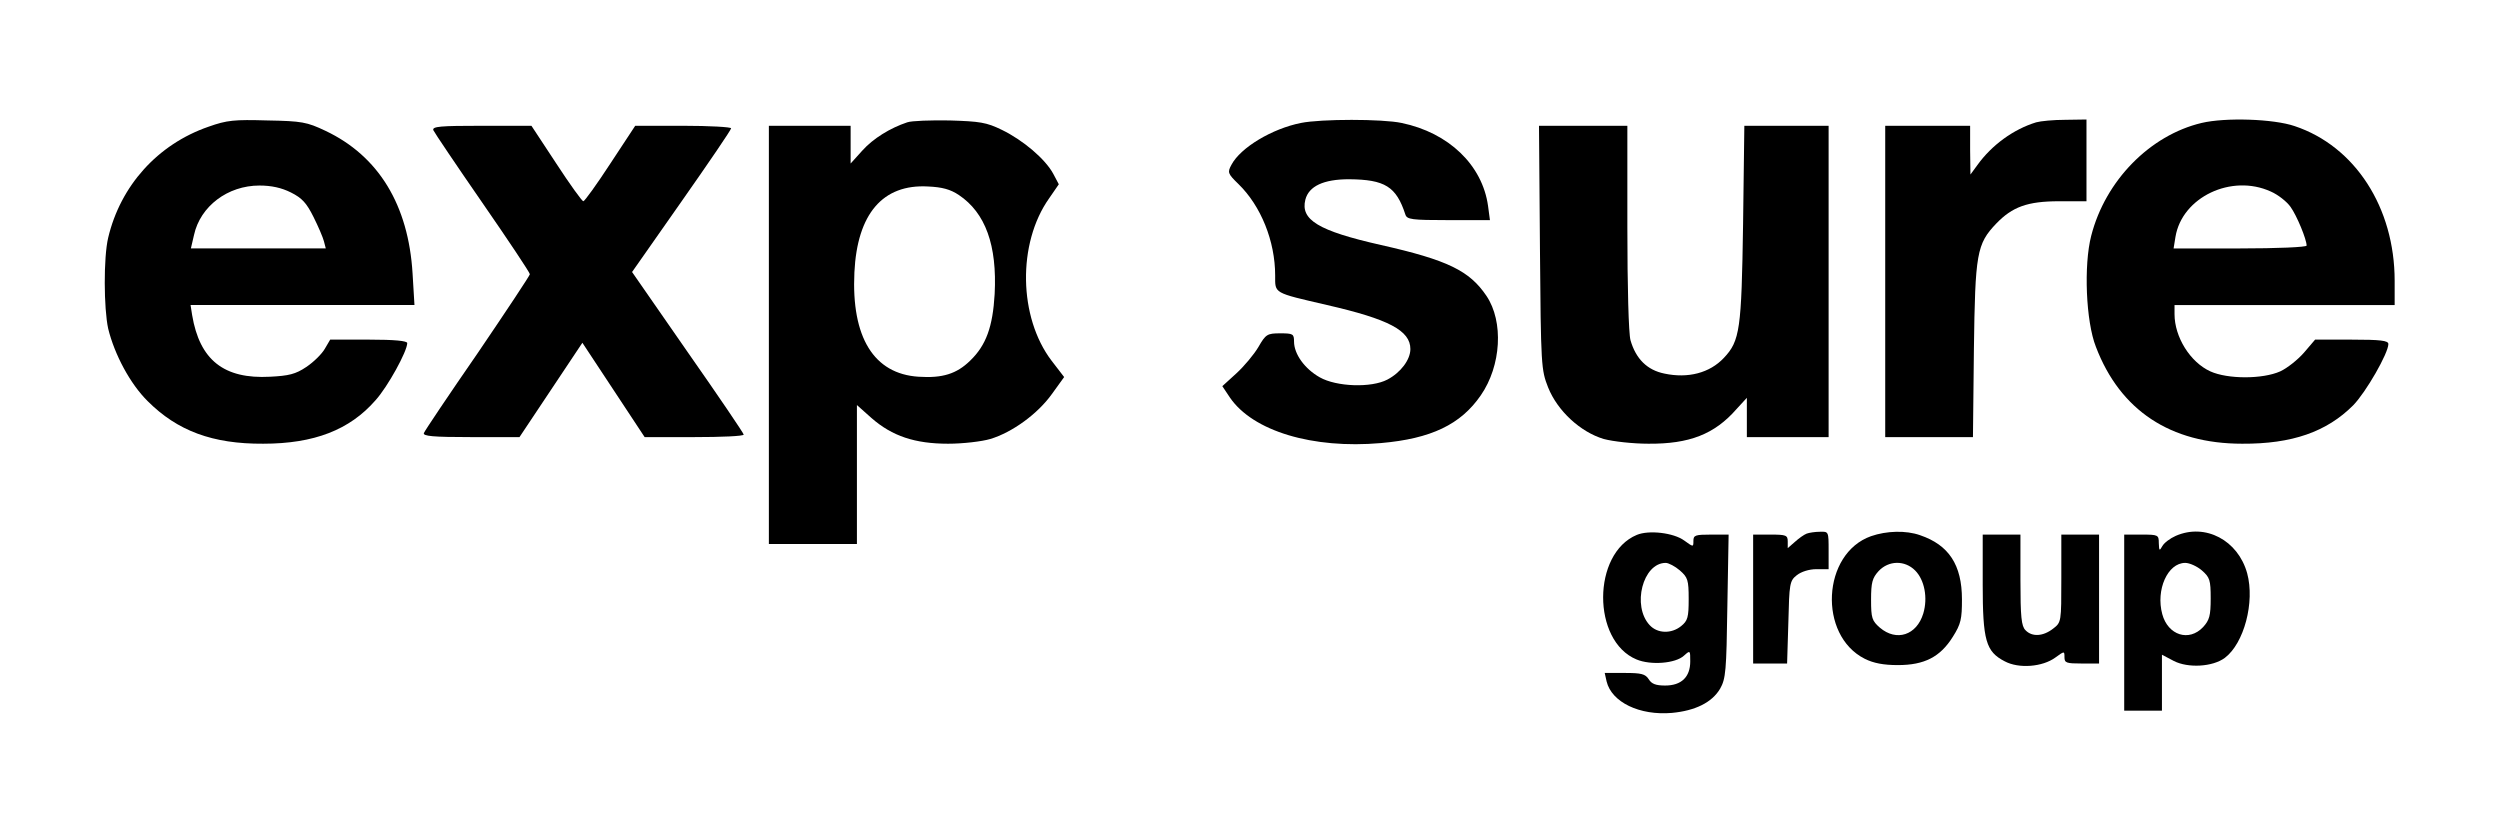
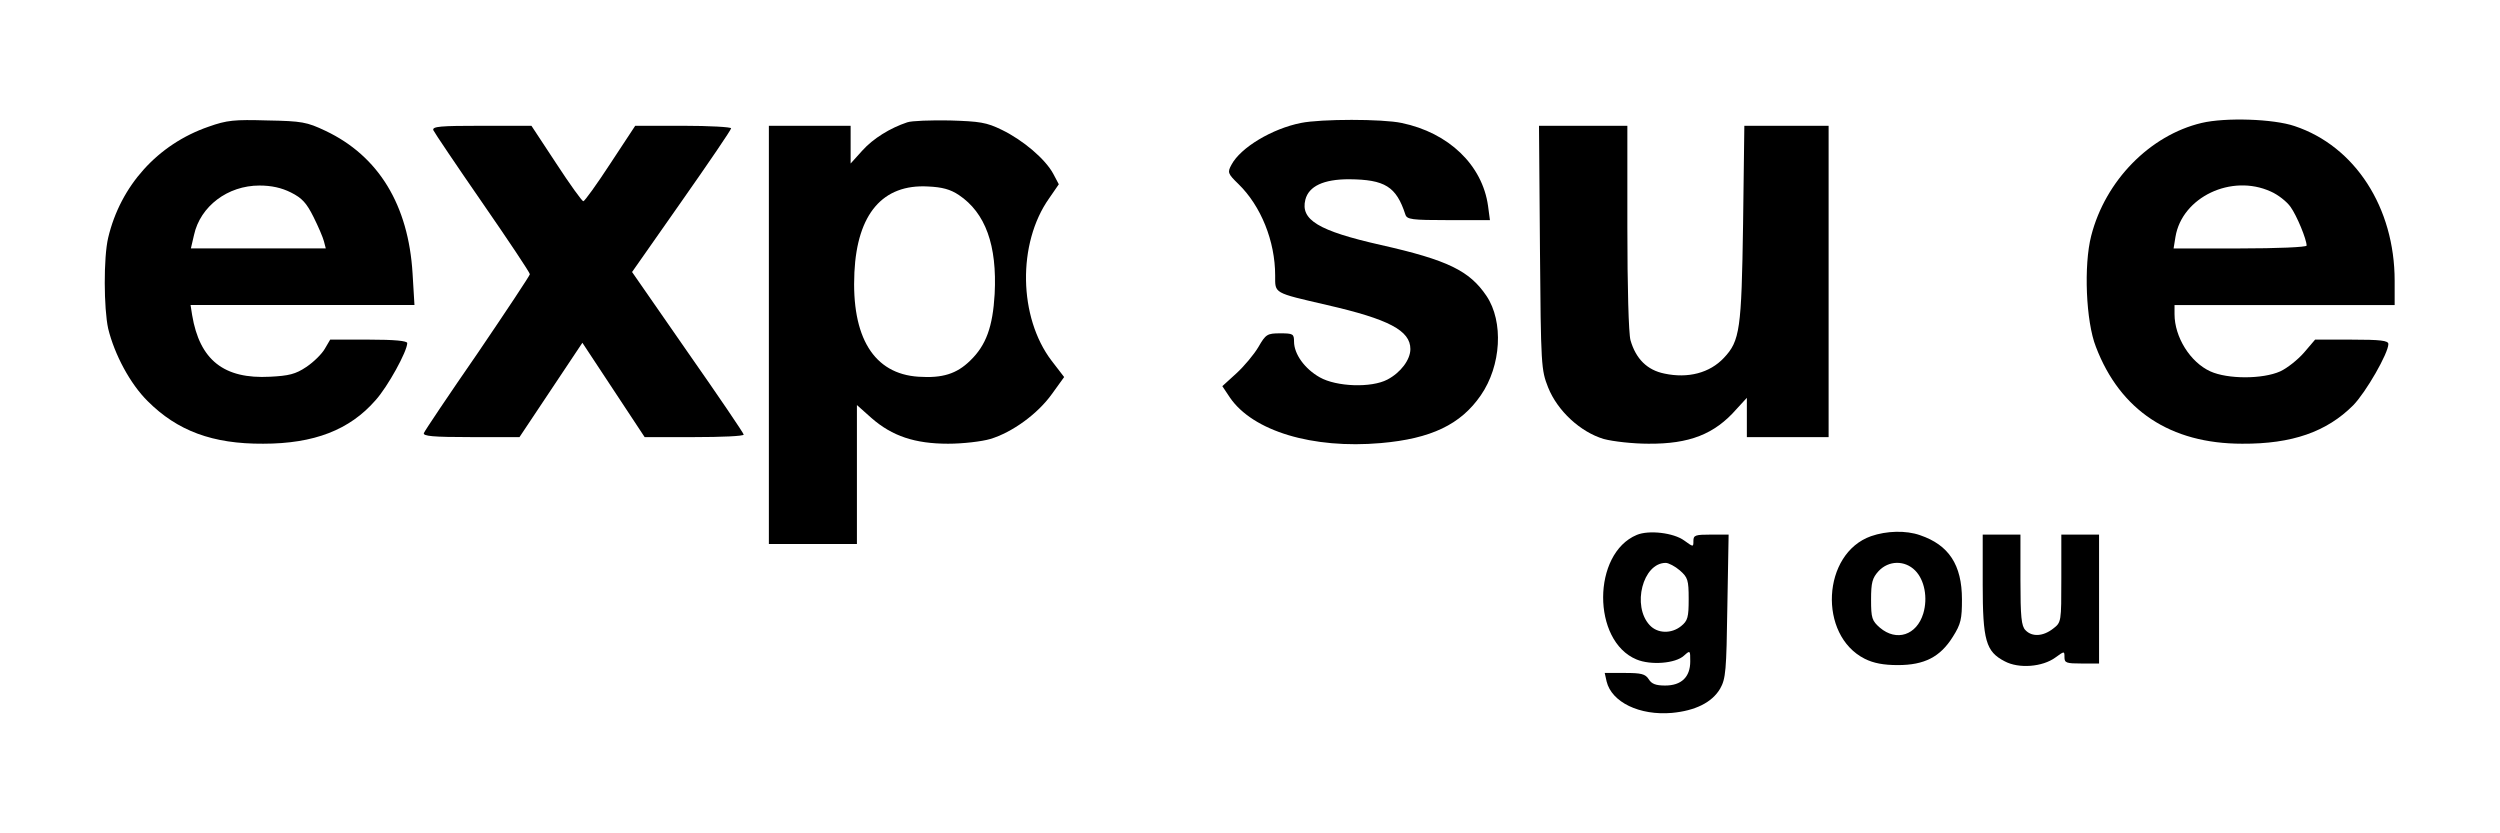
<svg xmlns="http://www.w3.org/2000/svg" version="1.0" width="793.701" height="264.567" viewBox="0 0 794 265" preserveAspectRatio="xMidYMid meet">
  <g transform="translate(0,265) scale(0.1,-0.1)" fill="#000000" stroke="none">
    <path d="M658 2247 c-162 -56 -280 -188 -319 -353 -15 -63 -14 -225 0 -289 20 -82 70 -176 126 -231 94 -94 206 -136 367 -135 162 0 275 44 357 138 39 43 101 156 101 182 0 7 -40 11 -122 11 l-123 0 -17 -29 c-9 -16 -35 -42 -59 -58 -34 -23 -56 -28 -115 -31 -147 -8 -224 53 -248 196 l-5 32 356 0 356 0 -6 100 c-13 218 -108 374 -277 454 -59 28 -75 31 -185 33 -105 3 -128 1 -187 -20z m262 -209 c36 -18 50 -34 72 -78 15 -30 30 -65 33 -77 l6 -23 -214 0 -215 0 10 43 c20 91 107 157 208 157 38 0 70 -7 100 -22z" />
    <path d="M2880 2261 c-54 -18 -108 -51 -143 -90 l-37 -41 0 60 0 60 -130 0 -130 0 0 -665 0 -665 140 0 140 0 0 221 0 221 46 -41 c66 -58 139 -82 244 -82 47 0 107 7 134 15 70 21 151 80 196 143 l39 54 -40 52 c-105 138 -109 373 -8 516 l31 45 -18 34 c-25 46 -95 106 -163 139 -49 24 -70 27 -166 30 -60 1 -121 -1 -135 -6z m164 -231 c85 -57 122 -160 114 -315 -6 -104 -27 -163 -78 -212 -43 -42 -88 -56 -164 -51 -142 9 -214 125 -204 332 9 186 90 281 234 273 45 -2 71 -9 98 -27z" />
    <path d="M4132 2259 c-91 -18 -192 -78 -221 -133 -13 -24 -12 -28 22 -61 72 -70 117 -182 117 -291 0 -58 -7 -54 165 -94 196 -45 265 -81 265 -140 0 -34 -31 -75 -73 -97 -51 -27 -162 -23 -215 7 -48 27 -82 74 -82 114 0 24 -3 26 -44 26 -41 0 -46 -3 -69 -43 -14 -24 -46 -62 -70 -84 l-45 -41 24 -36 c73 -107 263 -164 480 -145 160 14 254 59 318 152 65 94 73 234 18 316 -54 80 -123 114 -336 162 -199 45 -256 80 -240 144 11 43 58 65 139 65 114 -1 150 -23 179 -112 5 -16 20 -18 137 -18 l132 0 -6 45 c-18 130 -125 233 -275 264 -61 13 -256 13 -320 0z" />
-     <path d="M6470 2261 c-72 -22 -141 -72 -187 -136 l-22 -30 -1 78 0 77 -135 0 -135 0 0 -495 0 -495 139 0 140 0 3 278 c4 307 9 336 71 401 51 53 99 71 200 71 l87 0 0 130 0 130 -67 -1 c-38 0 -79 -4 -93 -8z" />
    <path d="M6996 2259 c-164 -39 -306 -183 -351 -359 -24 -93 -17 -272 15 -353 77 -202 237 -308 465 -308 159 -1 269 38 353 122 41 42 112 166 112 195 0 11 -25 14 -117 14 l-116 0 -35 -41 c-20 -23 -54 -50 -76 -60 -56 -25 -167 -25 -222 0 -64 29 -114 109 -114 182 l0 29 350 0 350 0 0 77 c0 233 -126 428 -318 492 -67 23 -220 28 -296 10z m220 -218 c23 -10 51 -32 63 -49 20 -28 51 -103 51 -123 0 -5 -95 -9 -211 -9 l-212 0 6 37 c21 126 178 201 303 144z" />
    <path d="M1373 2236 c3 -7 73 -111 156 -231 83 -120 151 -222 151 -227 0 -4 -75 -117 -166 -251 -92 -133 -169 -248 -171 -254 -4 -10 30 -13 149 -13 l155 0 100 150 100 150 99 -150 99 -150 158 0 c86 0 157 3 157 8 0 4 -80 122 -178 262 l-177 255 157 224 c87 124 158 228 158 233 0 4 -69 8 -152 8 l-153 0 -79 -120 c-43 -66 -82 -120 -86 -120 -4 0 -43 54 -86 120 l-79 120 -159 0 c-130 0 -157 -2 -153 -14z" />
    <path d="M4892 1863 c3 -378 4 -389 26 -445 30 -75 103 -142 177 -164 30 -8 93 -15 142 -15 130 -1 210 30 280 110 l33 36 0 -62 0 -63 130 0 130 0 0 495 0 495 -134 0 -134 0 -4 -312 c-5 -336 -10 -372 -61 -426 -45 -48 -114 -66 -189 -50 -55 11 -91 47 -108 106 -6 22 -10 169 -10 360 l0 322 -141 0 -140 0 3 -387z" />
    <path d="M5200 949 c-142 -59 -143 -337 -1 -396 45 -19 124 -13 151 12 20 18 20 17 20 -18 0 -50 -28 -77 -80 -77 -29 0 -43 5 -52 20 -11 17 -24 20 -76 20 l-64 0 6 -27 c16 -66 105 -109 208 -100 74 7 127 33 153 77 18 32 20 56 23 263 l4 227 -56 0 c-50 0 -56 -2 -56 -20 0 -20 0 -20 -29 1 -34 25 -113 34 -151 18z m137 -113 c25 -22 28 -30 28 -91 0 -58 -3 -69 -24 -86 -31 -25 -75 -24 -100 3 -57 61 -22 198 51 198 9 0 30 -11 45 -24z" />
-     <path d="M5740 953 c-8 -3 -25 -15 -37 -26 l-23 -20 0 21 c0 20 -5 22 -55 22 l-55 0 0 -205 0 -205 54 0 54 0 4 131 c3 123 4 132 27 150 14 11 39 19 62 19 l39 0 0 60 c0 59 0 60 -27 59 -16 0 -35 -3 -43 -6z" />
    <path d="M5945 945 c-156 -55 -169 -315 -20 -390 28 -14 60 -20 105 -20 85 0 135 26 175 90 26 41 29 57 29 119 0 110 -42 173 -133 204 -45 16 -107 14 -156 -3z m140 -109 c30 -30 41 -87 26 -137 -21 -69 -85 -90 -138 -45 -25 22 -28 30 -28 89 0 55 4 69 24 91 32 34 83 35 116 2z" />
-     <path d="M6914 946 c-18 -8 -37 -22 -43 -33 -9 -16 -10 -15 -11 10 0 26 -2 27 -55 27 l-55 0 0 -280 0 -280 60 0 60 0 0 89 0 89 38 -20 c45 -23 123 -19 162 10 61 46 96 177 71 269 -29 105 -133 160 -227 119z m83 -110 c25 -22 28 -30 28 -89 0 -55 -4 -69 -24 -91 -45 -48 -112 -26 -130 41 -21 77 17 163 73 163 14 0 38 -11 53 -24z" />
    <path d="M6300 793 c0 -180 10 -215 70 -246 45 -24 120 -18 161 12 29 21 29 21 29 1 0 -18 6 -20 55 -20 l55 0 0 205 0 205 -60 0 -60 0 0 -139 c0 -139 0 -140 -26 -160 -32 -25 -67 -27 -88 -5 -13 13 -16 42 -16 160 l0 144 -60 0 -60 0 0 -157z" />
  </g>
</svg>